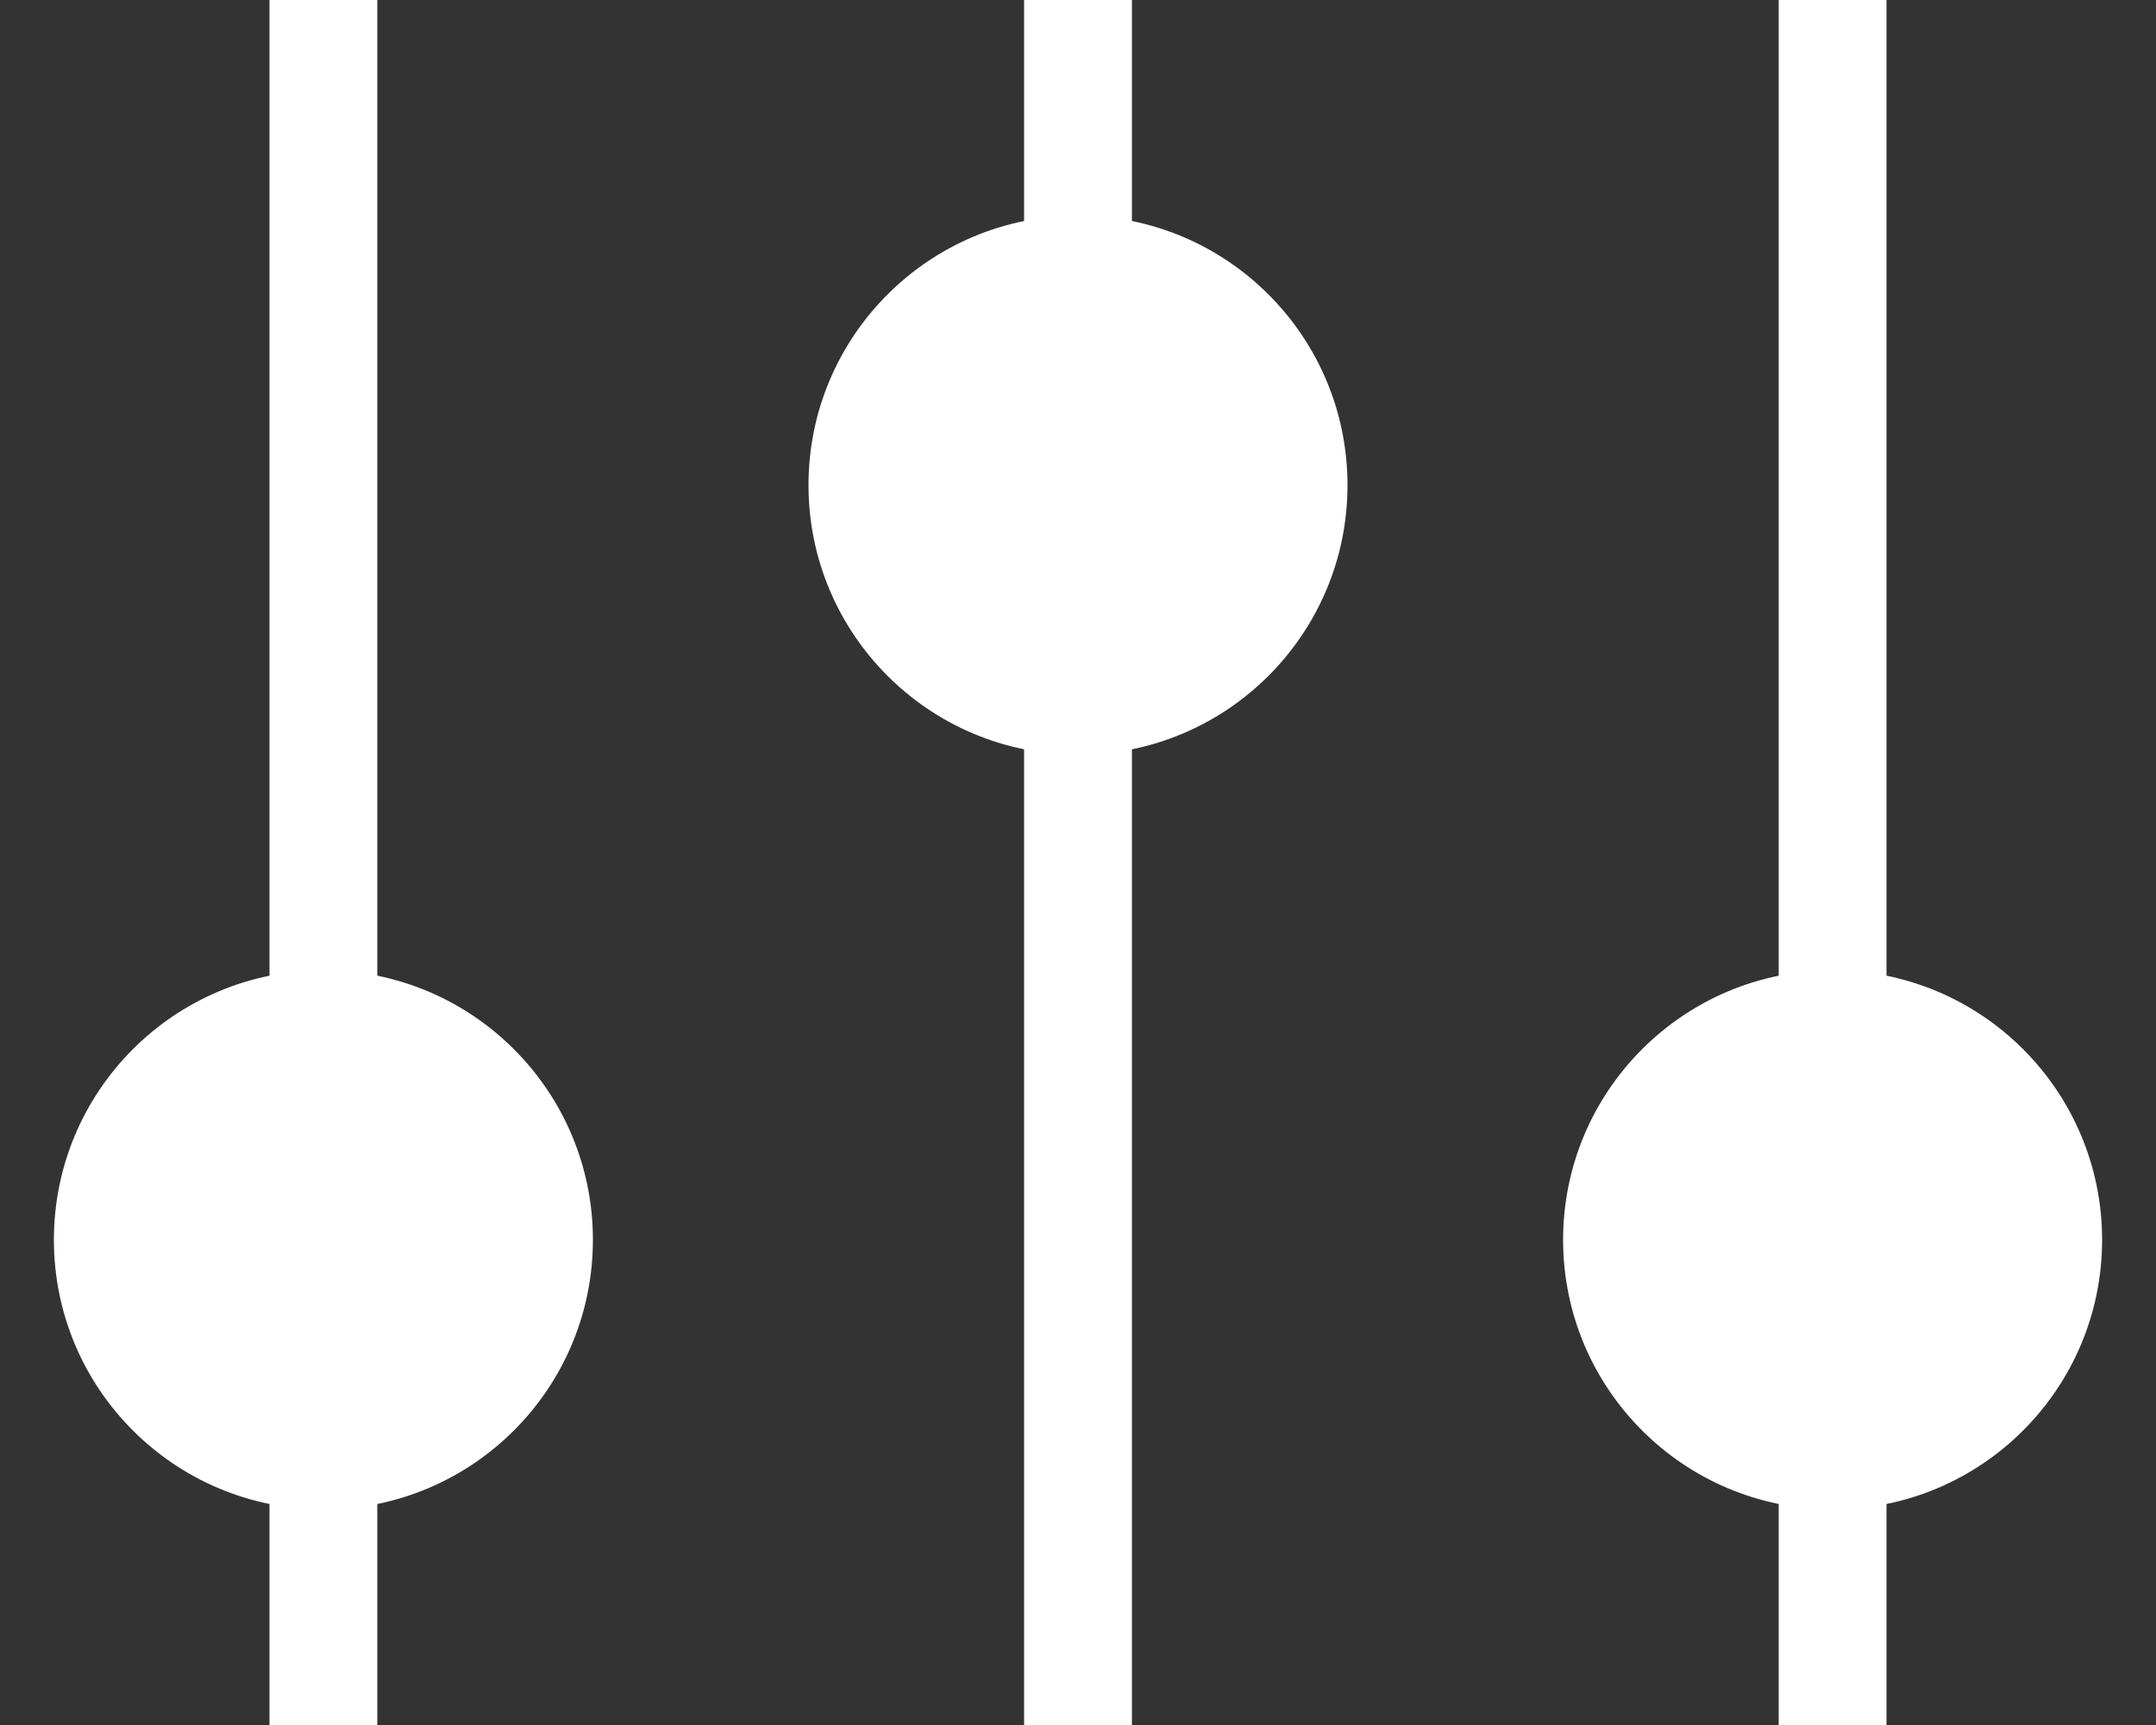
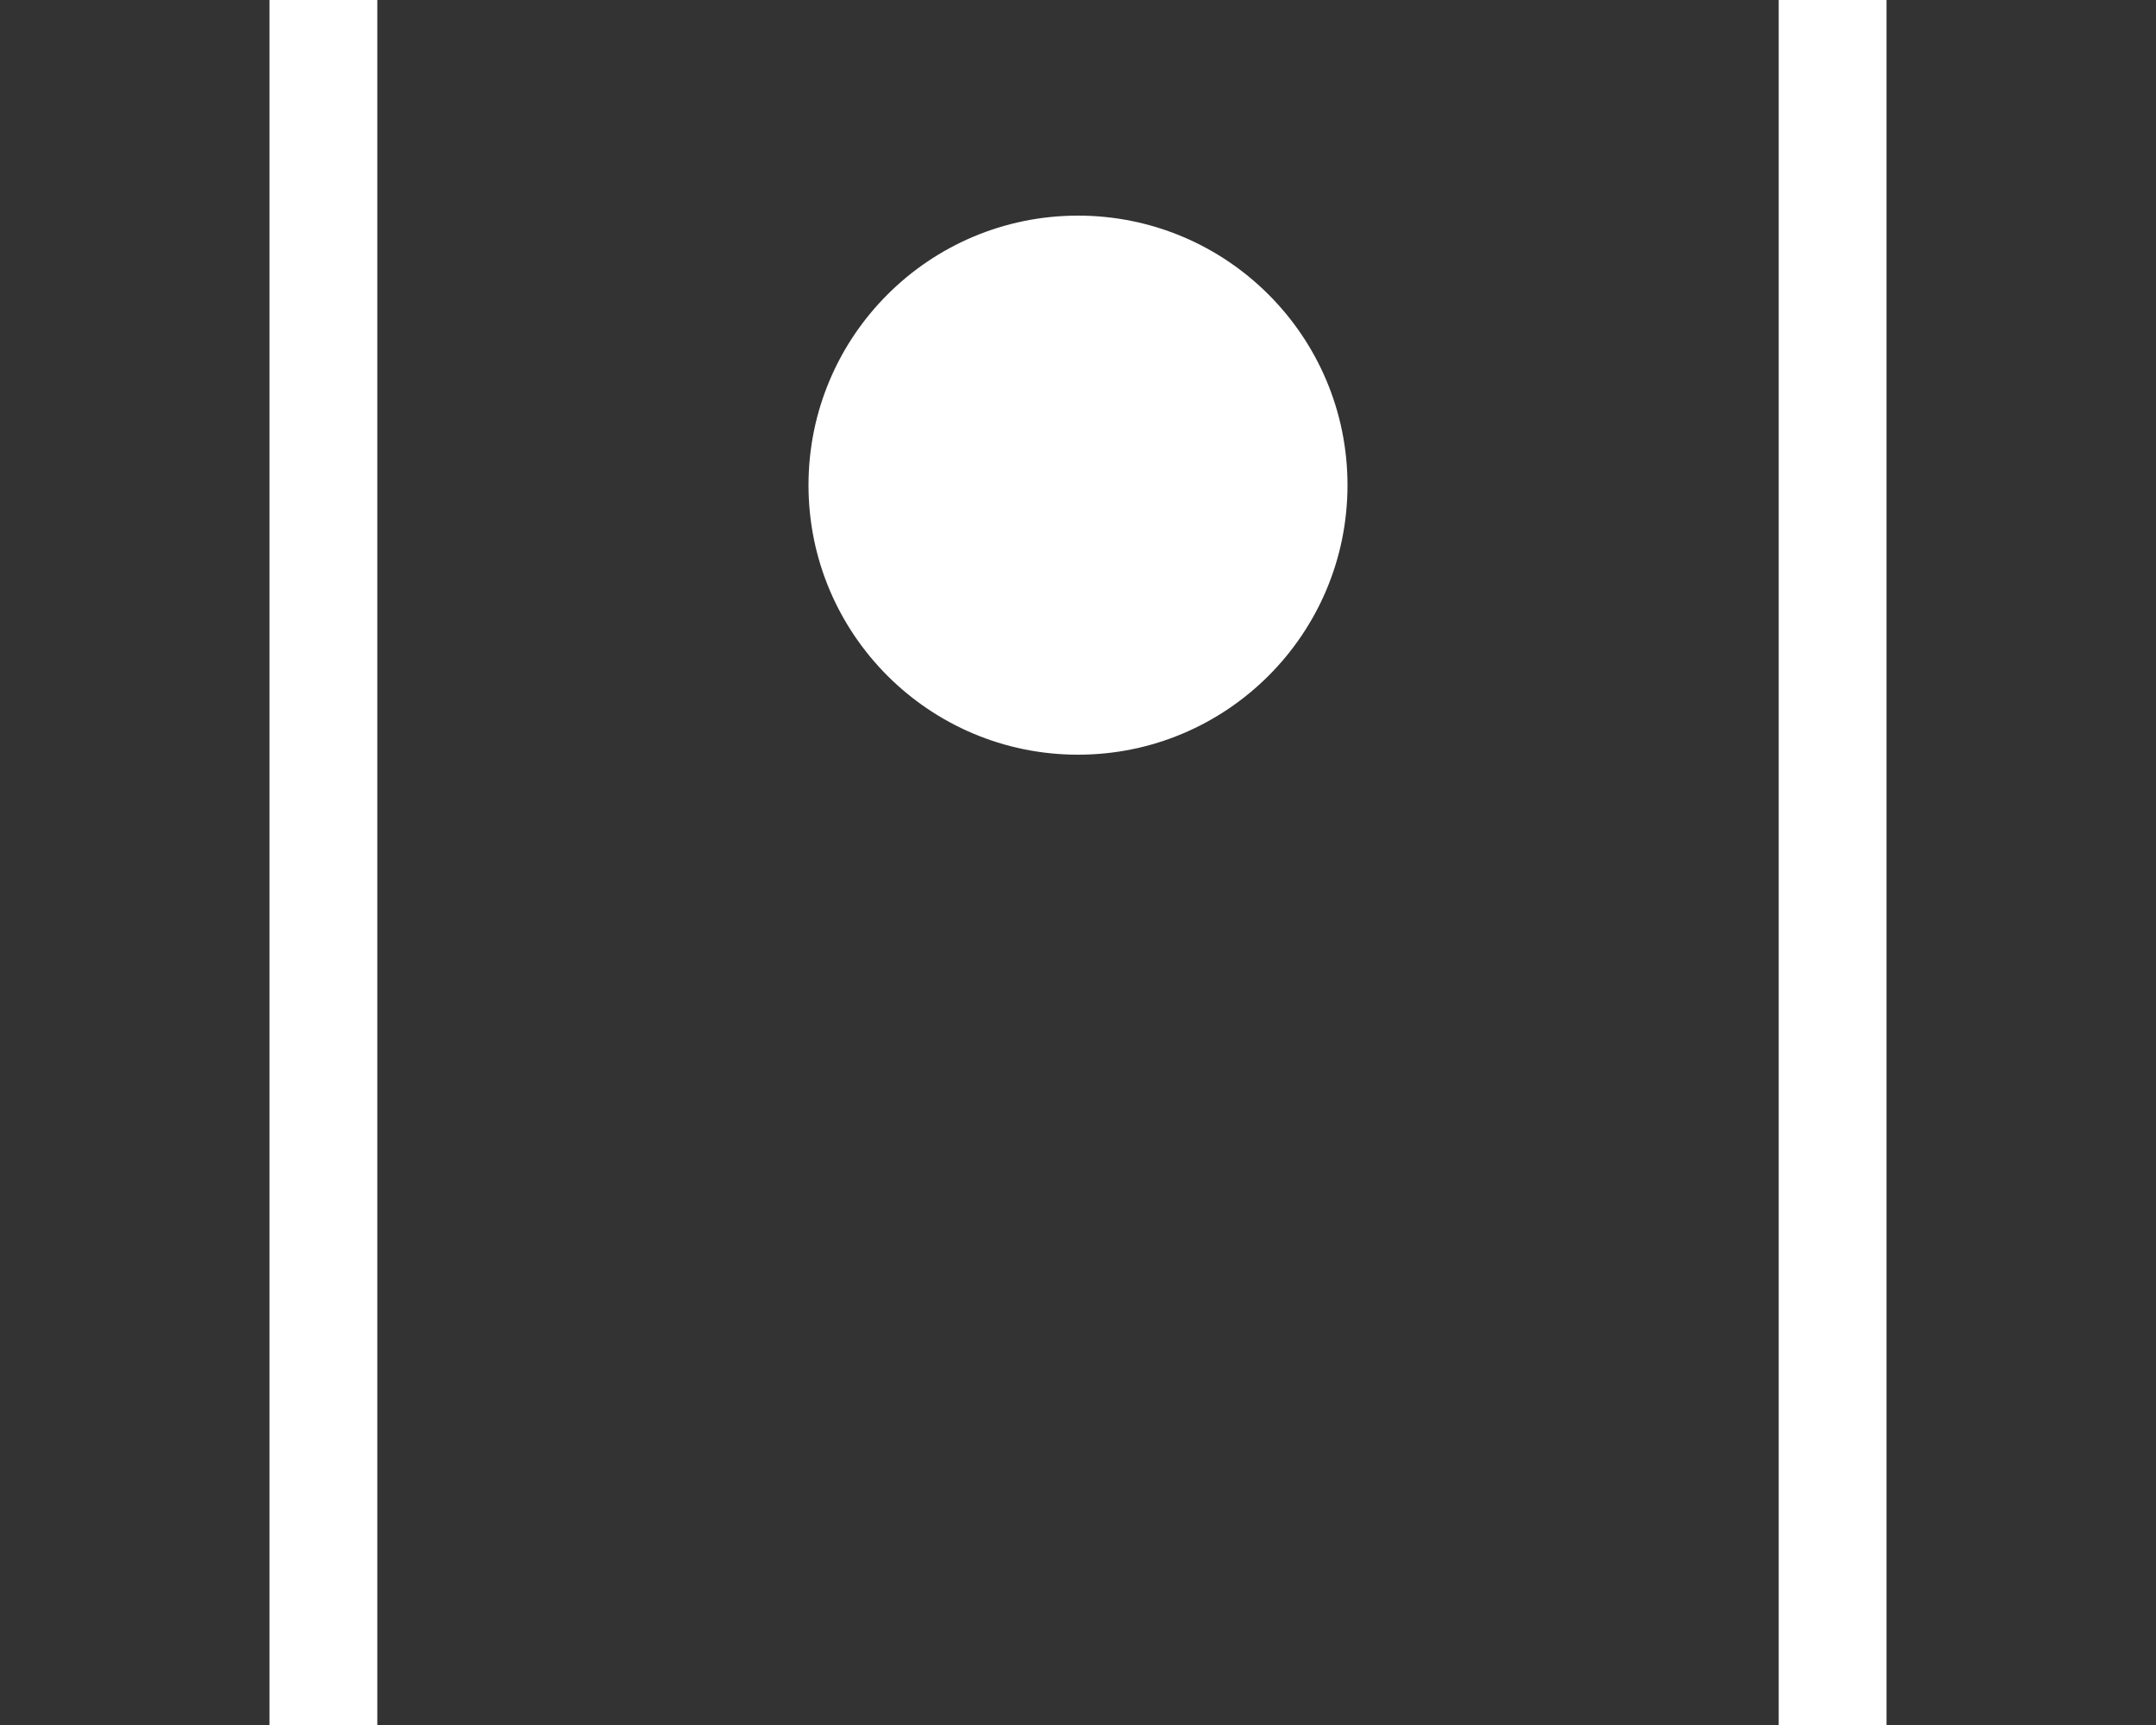
<svg xmlns="http://www.w3.org/2000/svg" width="20" height="16" viewBox="0 0 20 16" fill="none">
  <rect x="0" y="0" width="20" height="16" fill="#333333" stroke="none" />
  <rect x="17.5" width="16" height="1" transform="rotate(90 17.5 0)" fill="white" />
-   <rect x="10.5" width="16" height="1" transform="rotate(90 10.5 0)" fill="white" />
  <rect x="3.5" width="16" height="1" transform="rotate(90 3.5 0)" fill="white" />
  <circle cx="10" cy="4.5" r="2.5" transform="rotate(90 10 4.5)" fill="white" />
-   <circle cx="17" cy="11.5" r="2.5" transform="rotate(90 17 11.5)" fill="white" />
-   <circle cx="3" cy="11.5" r="2.5" transform="rotate(90 3 11.5)" fill="white" />
</svg>